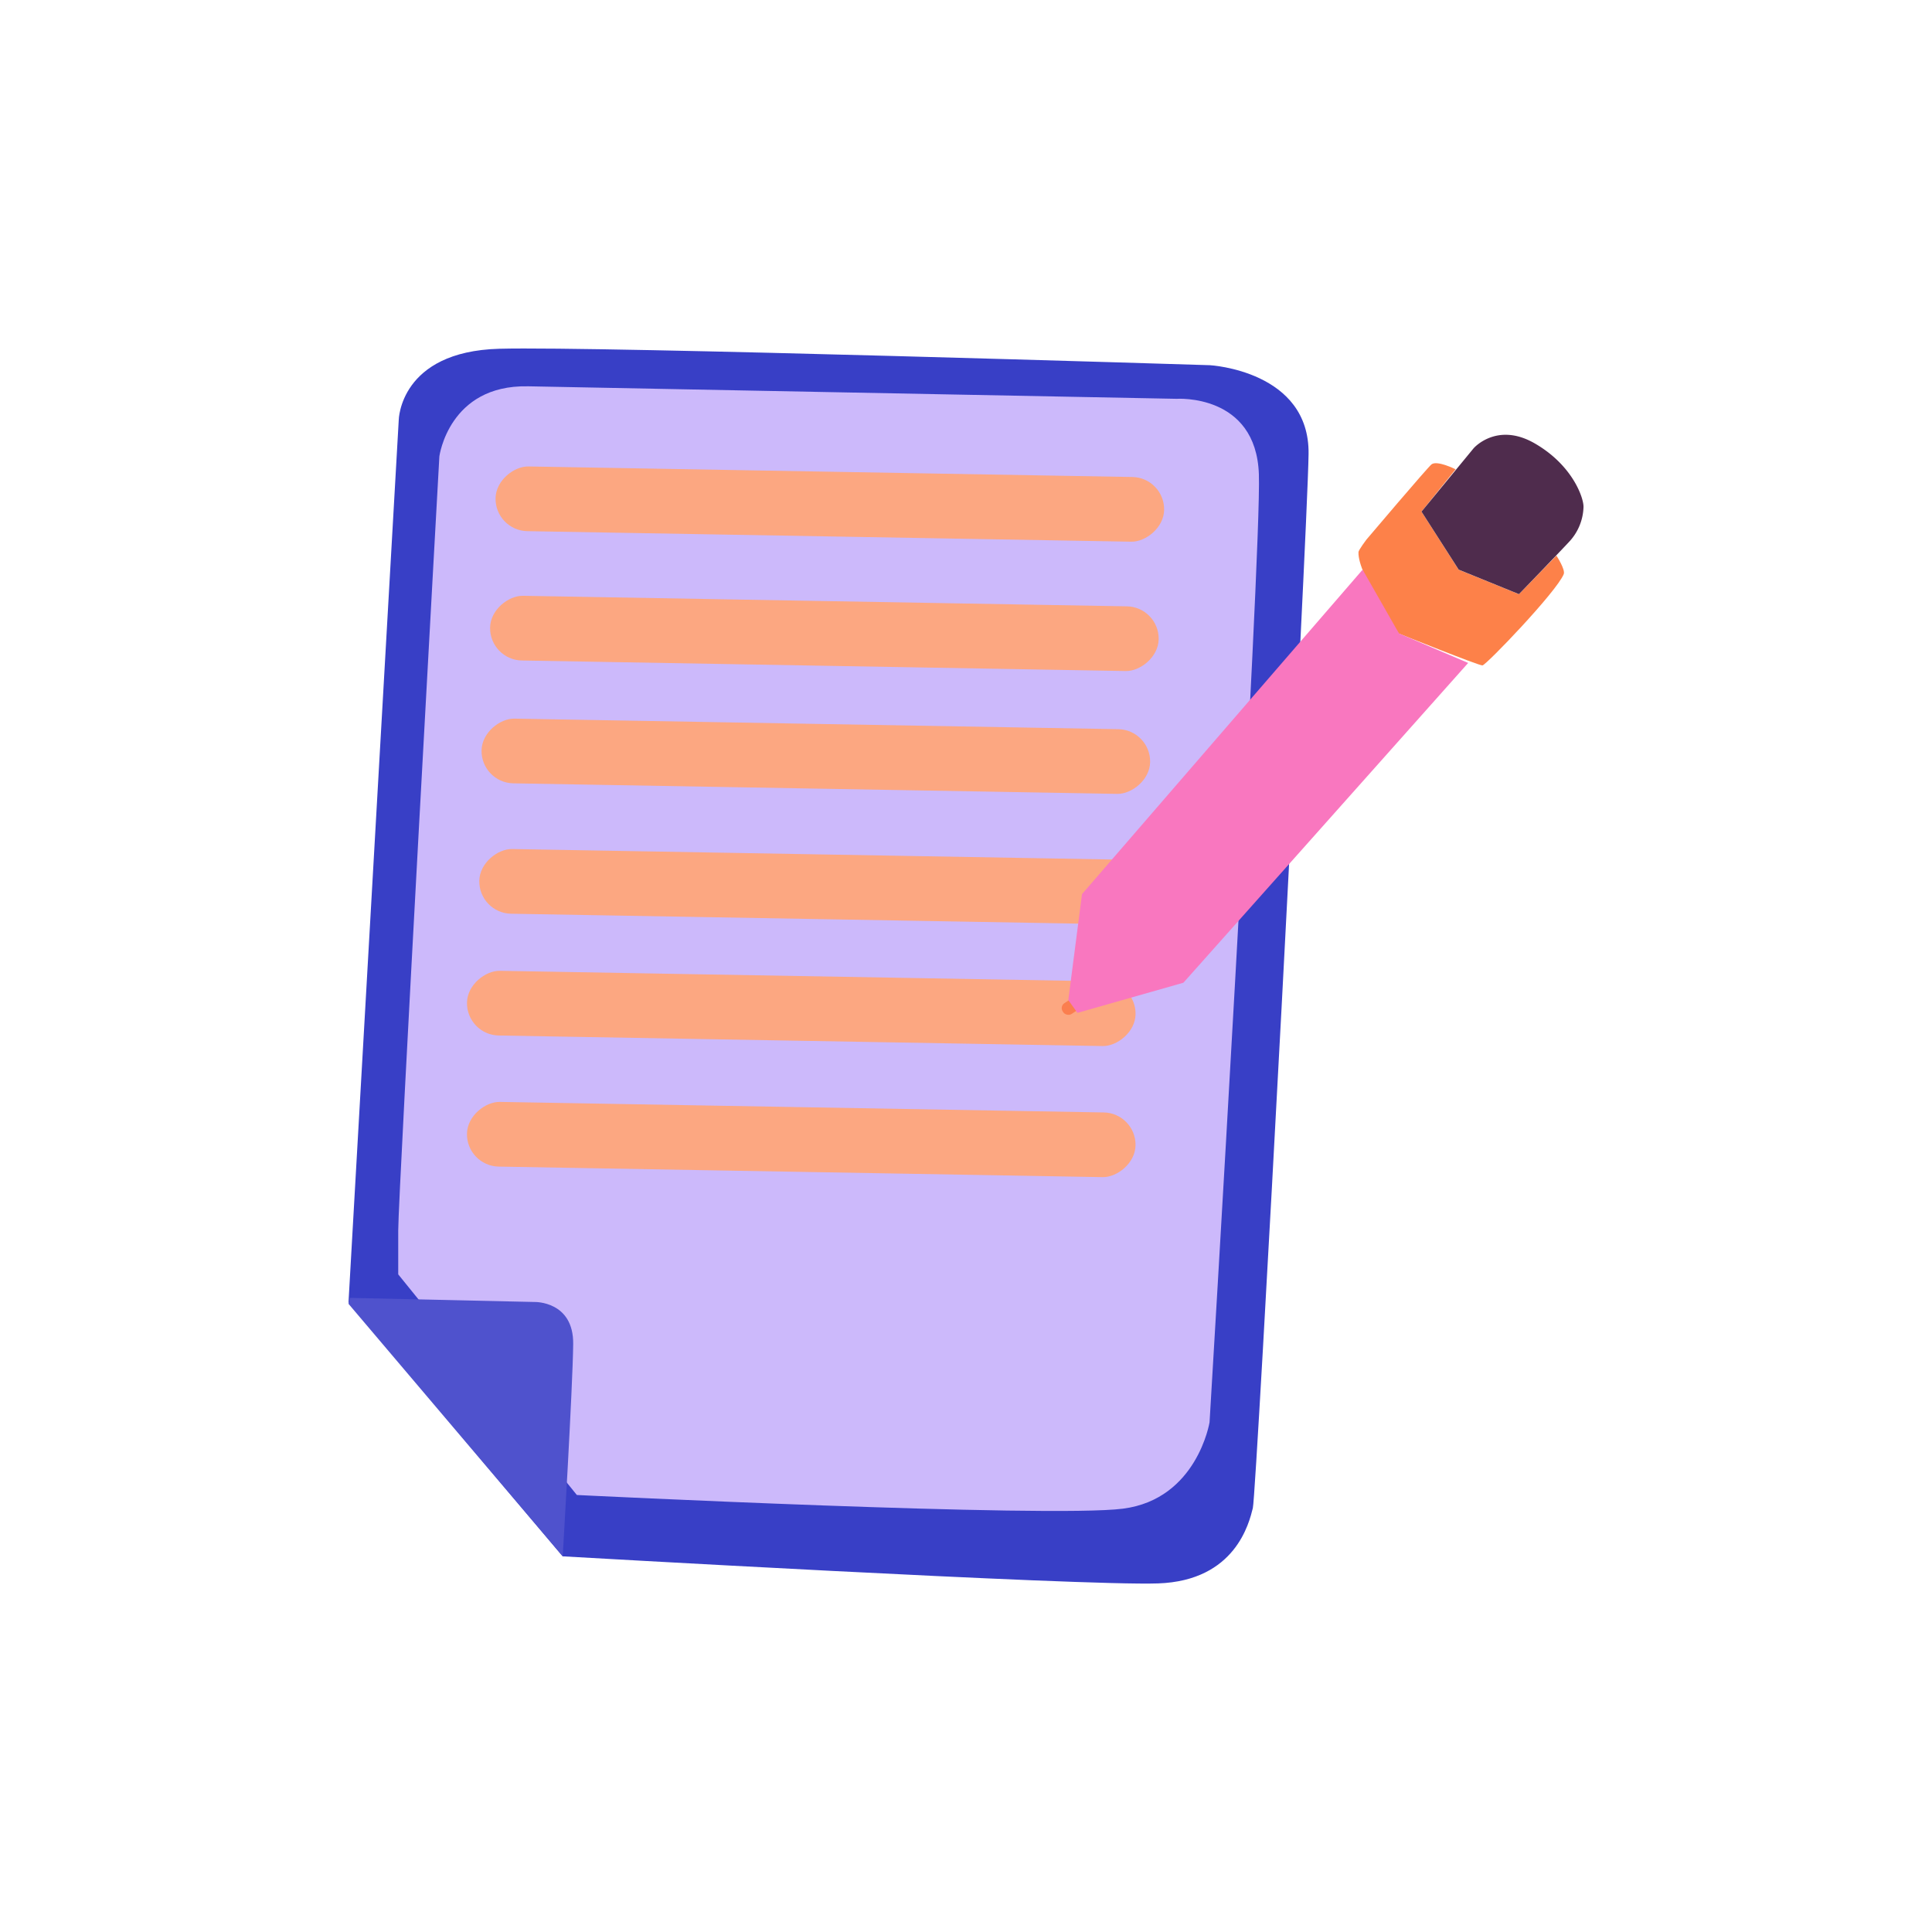
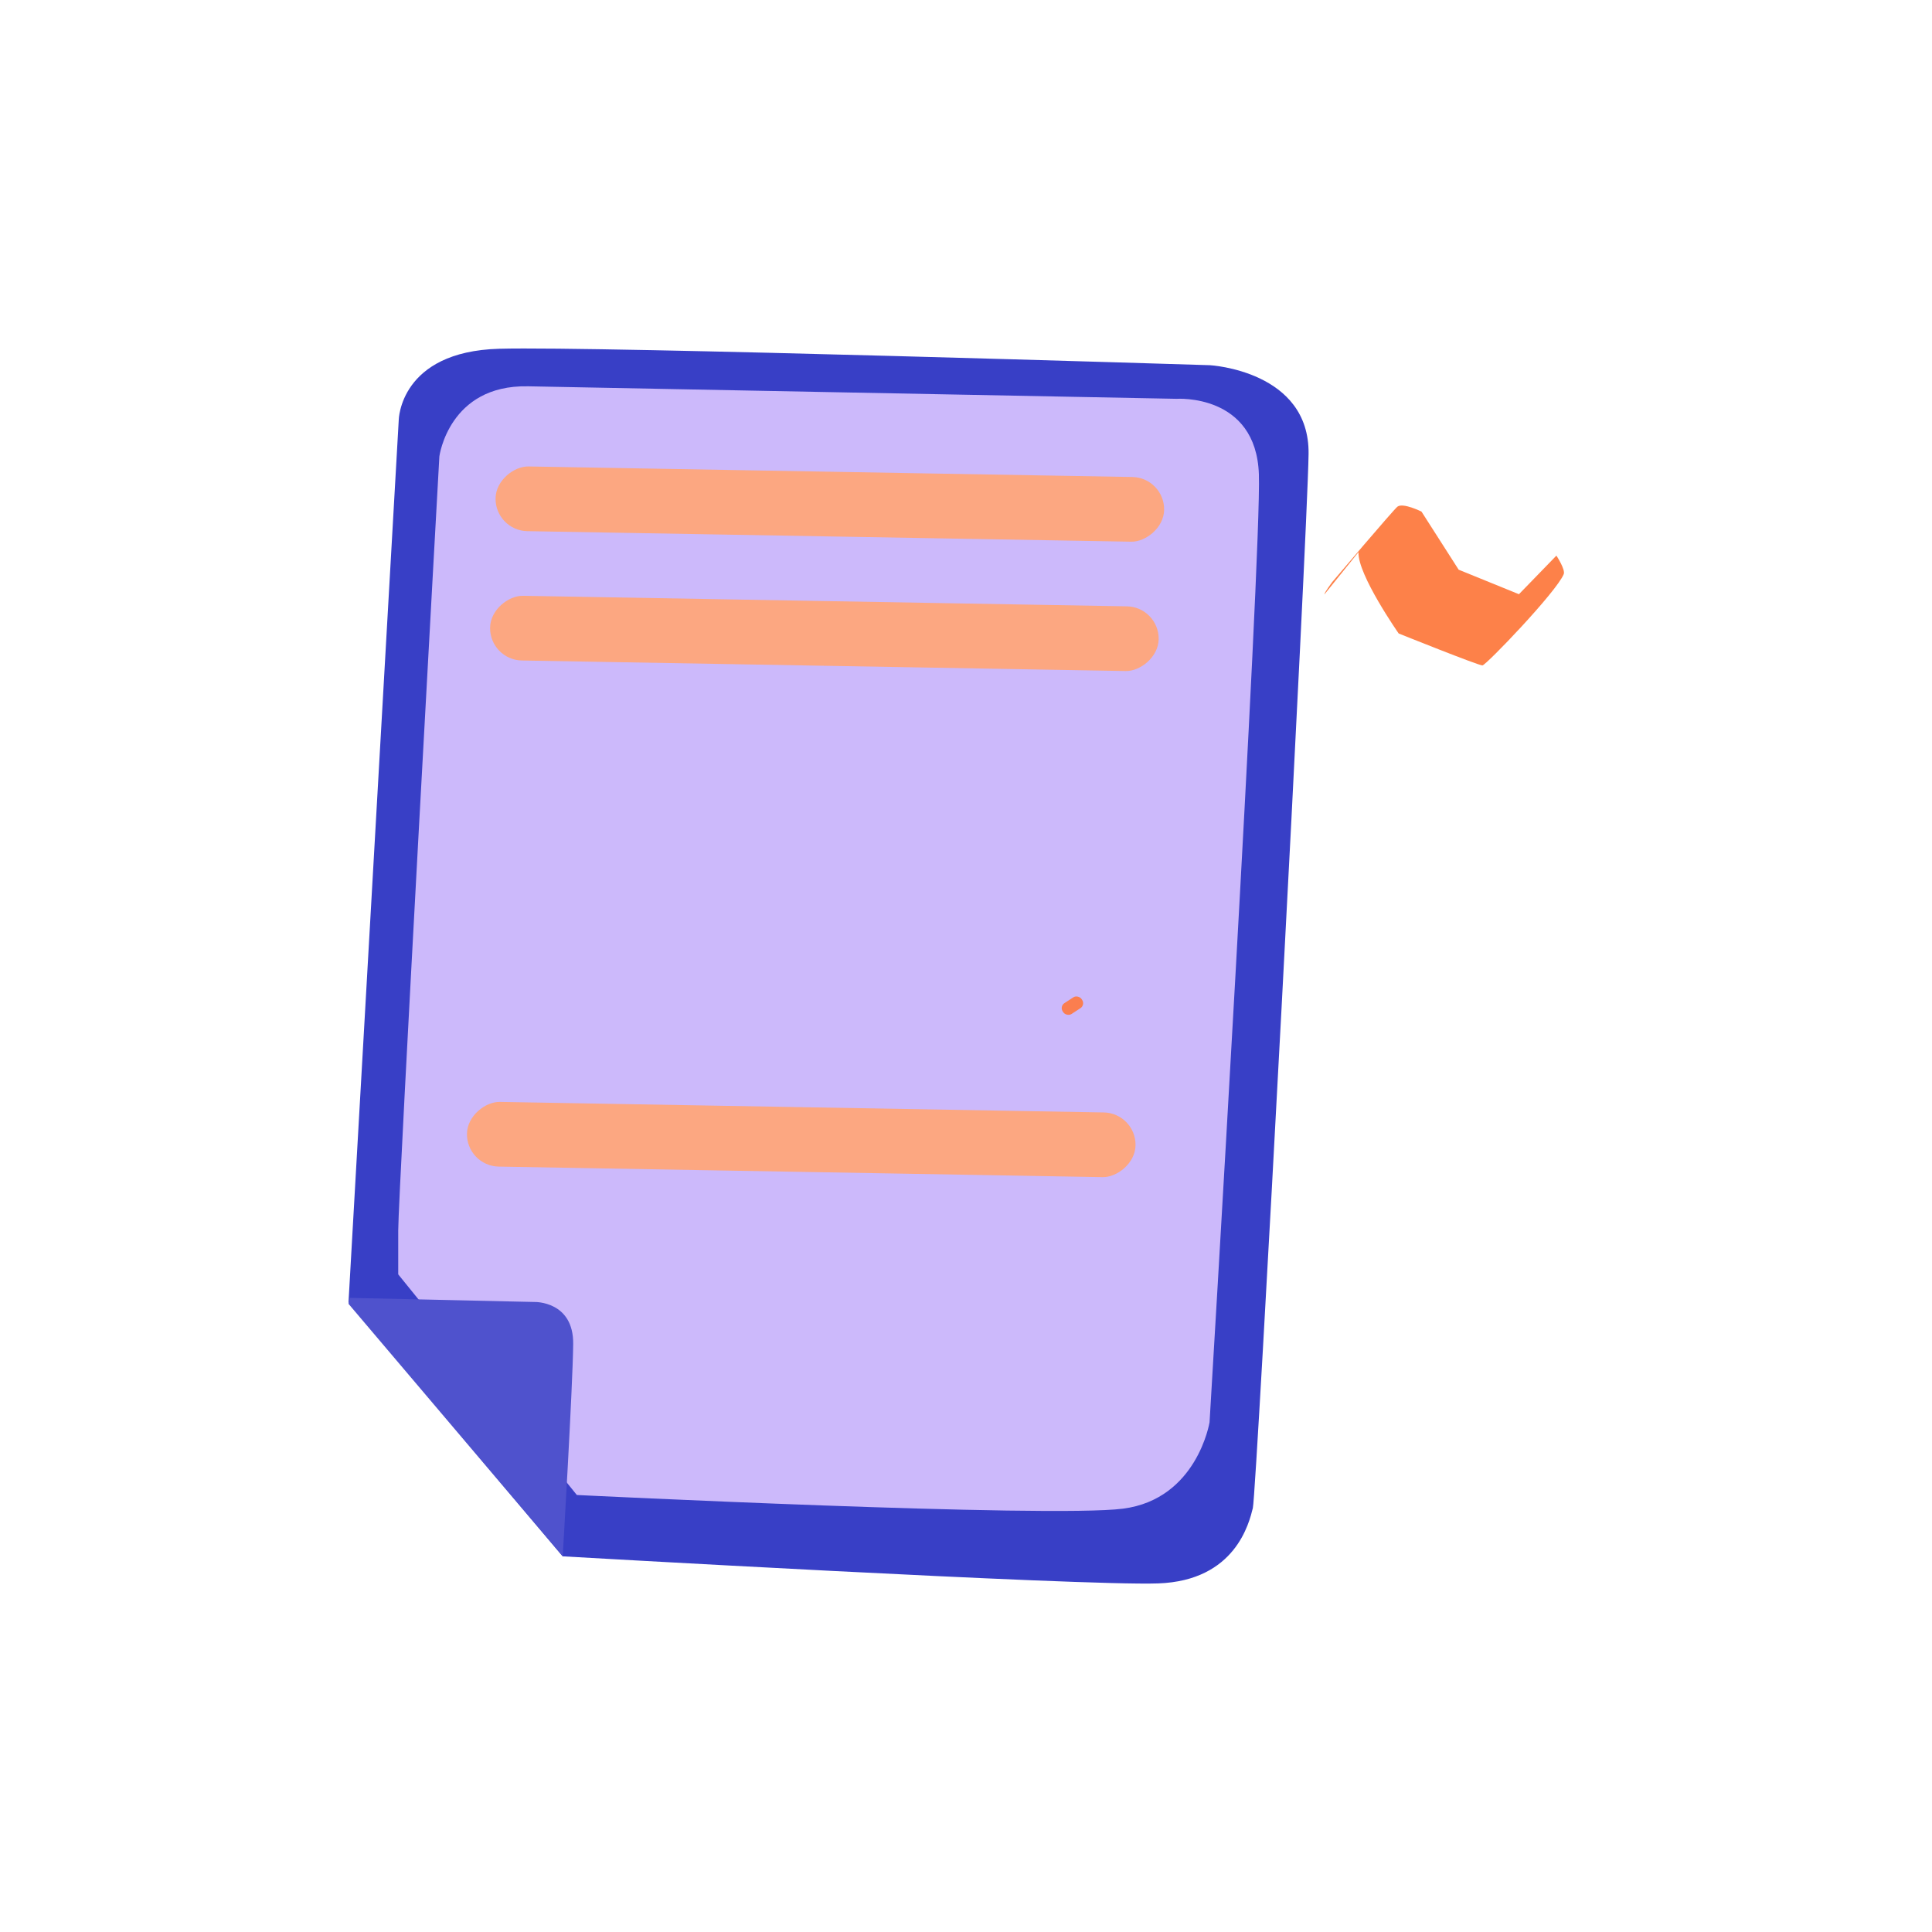
<svg xmlns="http://www.w3.org/2000/svg" id="Capa_1" data-name="Capa 1" viewBox="0 0 1080 1080">
  <g>
    <path d="M194.81,728.07,222.9,234.79s.51-38.3,56.17-39.83,397.28,9.19,397.28,9.19,55.83,3.06,55.15,49.7S702.39,834.79,700.35,843s-9.7,40.6-52.85,42.13S314.56,870,314.56,870l-119.74-142Z" style="fill: #383fc6" />
    <path d="M295,215.94l362.72,7s44.43-3.06,46,42.13-27.57,530-27.57,530S669.17,838,627.8,843.35s-305.34-7.64-305.34-7.64L222.61,712.38V687.87c0-19.91,23-432.77,23-432.77s5.32-40,49.36-39.15Z" style="fill: #ccb9fb" />
    <path d="M195.57,725.52l103.4,2.3s21.7-.51,21.45,23.49S314.55,870,314.55,870L194.81,728.84l.77-3.32Z" style="fill: #4f52cd" />
    <rect x="445.81" y="94.9" width="36.17" height="373.79" rx="18.08" transform="translate(174.04 740.69) rotate(-89)" style="fill: #fca781" />
    <rect x="442.75" y="167.18" width="36.17" height="373.79" rx="18.08" transform="translate(98.77 808.67) rotate(-89)" style="fill: #fca781" />
-     <rect x="437.98" y="235.86" width="36.17" height="373.79" rx="18.08" transform="translate(25.41 871.37) rotate(-89)" style="fill: #fca781" />
-     <rect x="436.7" y="308.75" width="36.17" height="373.79" rx="18.08" transform="translate(-48.71 941.71) rotate(-89)" style="fill: #fca781" />
-     <rect x="429.83" y="376.83" width="36.17" height="373.79" rx="18.08" transform="translate(-123.54 1001.73) rotate(-89)" style="fill: #fca781" />
    <rect x="429.83" y="450.1" width="36.17" height="373.79" rx="18.08" transform="translate(-196.81 1073.73) rotate(-89)" style="fill: #fca781" />
-     <path d="M759.4,308.67c-.53,12.57,22.47,45.45,22.47,45.45s44.79,18,46.83,17.85,41.3-41,45.43-51c1.06-2.58-4.09-10.38-4.09-10.38L849.1,332.17l-33.7-13.71L794.63,286l19.06-23.66s-10.21-5.11-13.4-2.81c-2,1.45-36.47,42.13-36.47,42.13s-4.38,5.79-4.43,7Z" style="fill: #fd8149" />
-     <path d="M794.64,286l29.11-35.4s12.94-15,34.21-2.72,27.4,30.64,27.23,35.57a29.7,29.7,0,0,1-8.34,19.74c-6.81,7.31-27.74,28.94-27.74,28.94l-33.7-13.71L794.64,286Z" style="fill: #4f2c4d" />
+     <path d="M759.4,308.67c-.53,12.57,22.47,45.45,22.47,45.45s44.79,18,46.83,17.85,41.3-41,45.43-51c1.06-2.58-4.09-10.38-4.09-10.38L849.1,332.17l-33.7-13.71L794.63,286s-10.21-5.11-13.4-2.81c-2,1.45-36.47,42.13-36.47,42.13s-4.38,5.79-4.43,7Z" style="fill: #fd8149" />
    <rect x="593.2" y="558.54" width="12.6" height="7.25" rx="3.32" transform="translate(-209.49 417.35) rotate(-33.01)" style="fill: #fb7e4f" />
-     <polygon points="597.19 559.05 604.85 499.82 761.71 318.45 782.04 354.1 820.72 370.58 661.53 549.35 602.3 566.2 597.19 559.05" style="fill: #f977bf" />
  </g>
</svg>